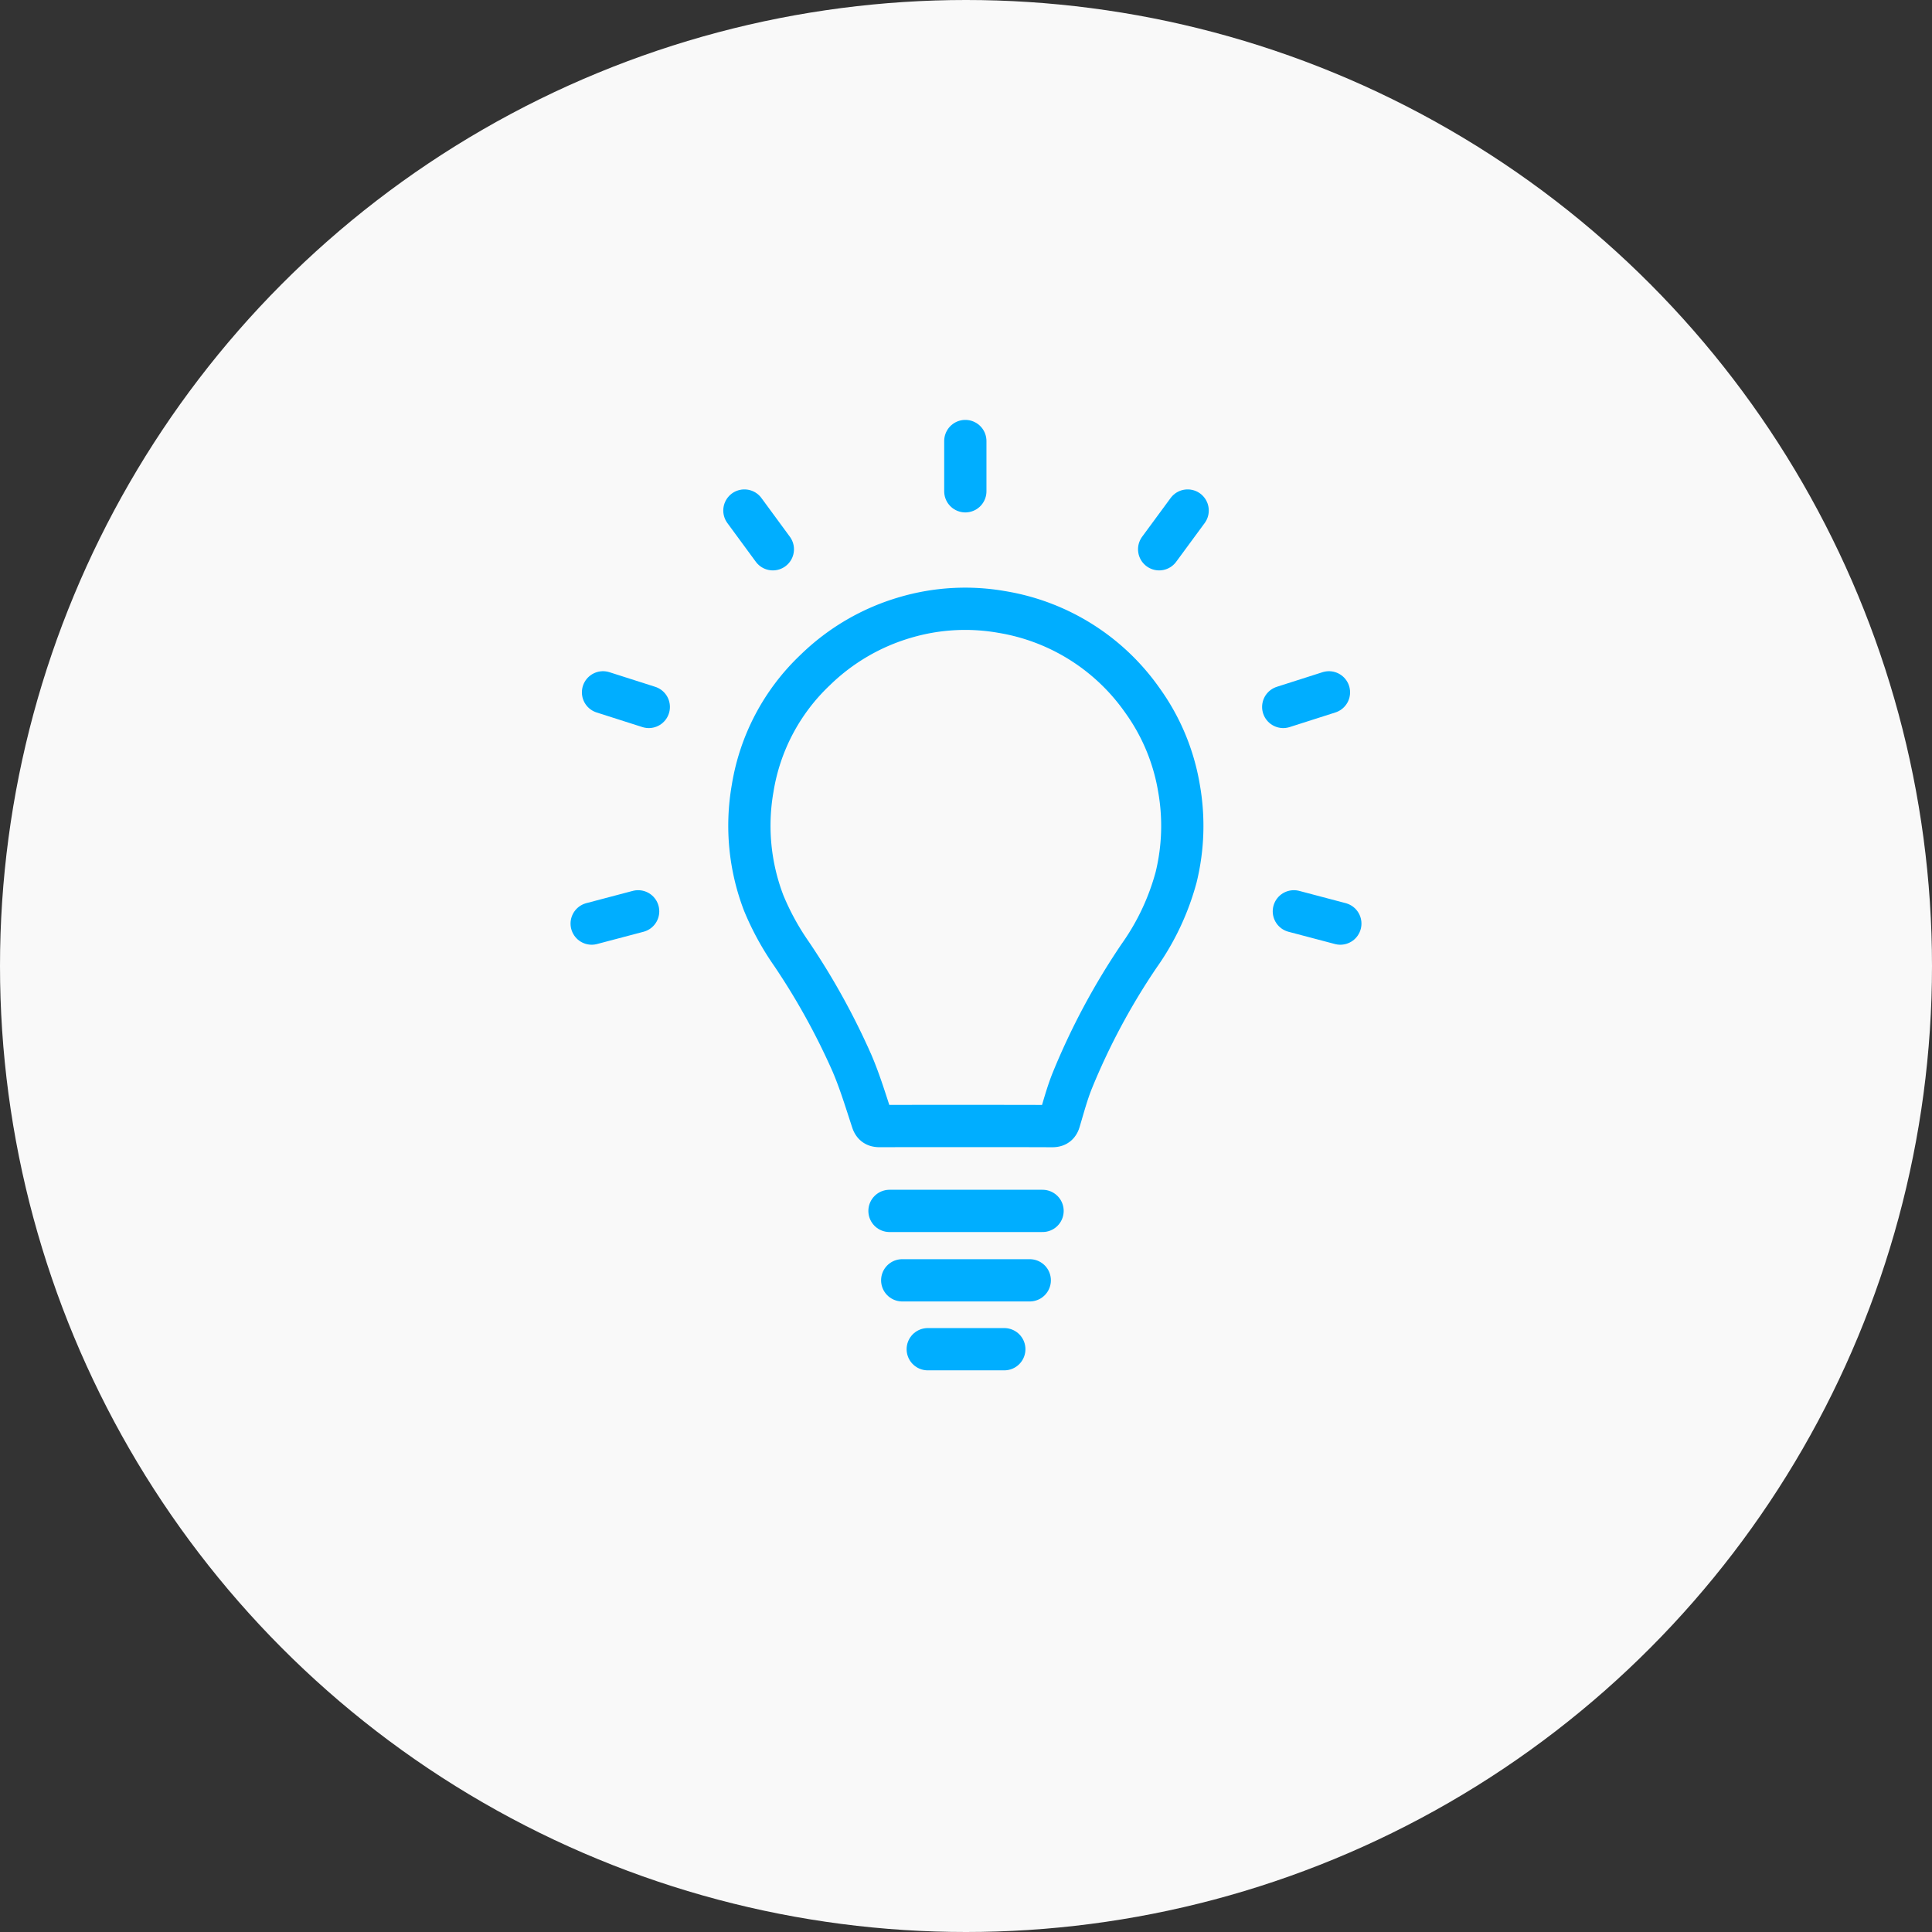
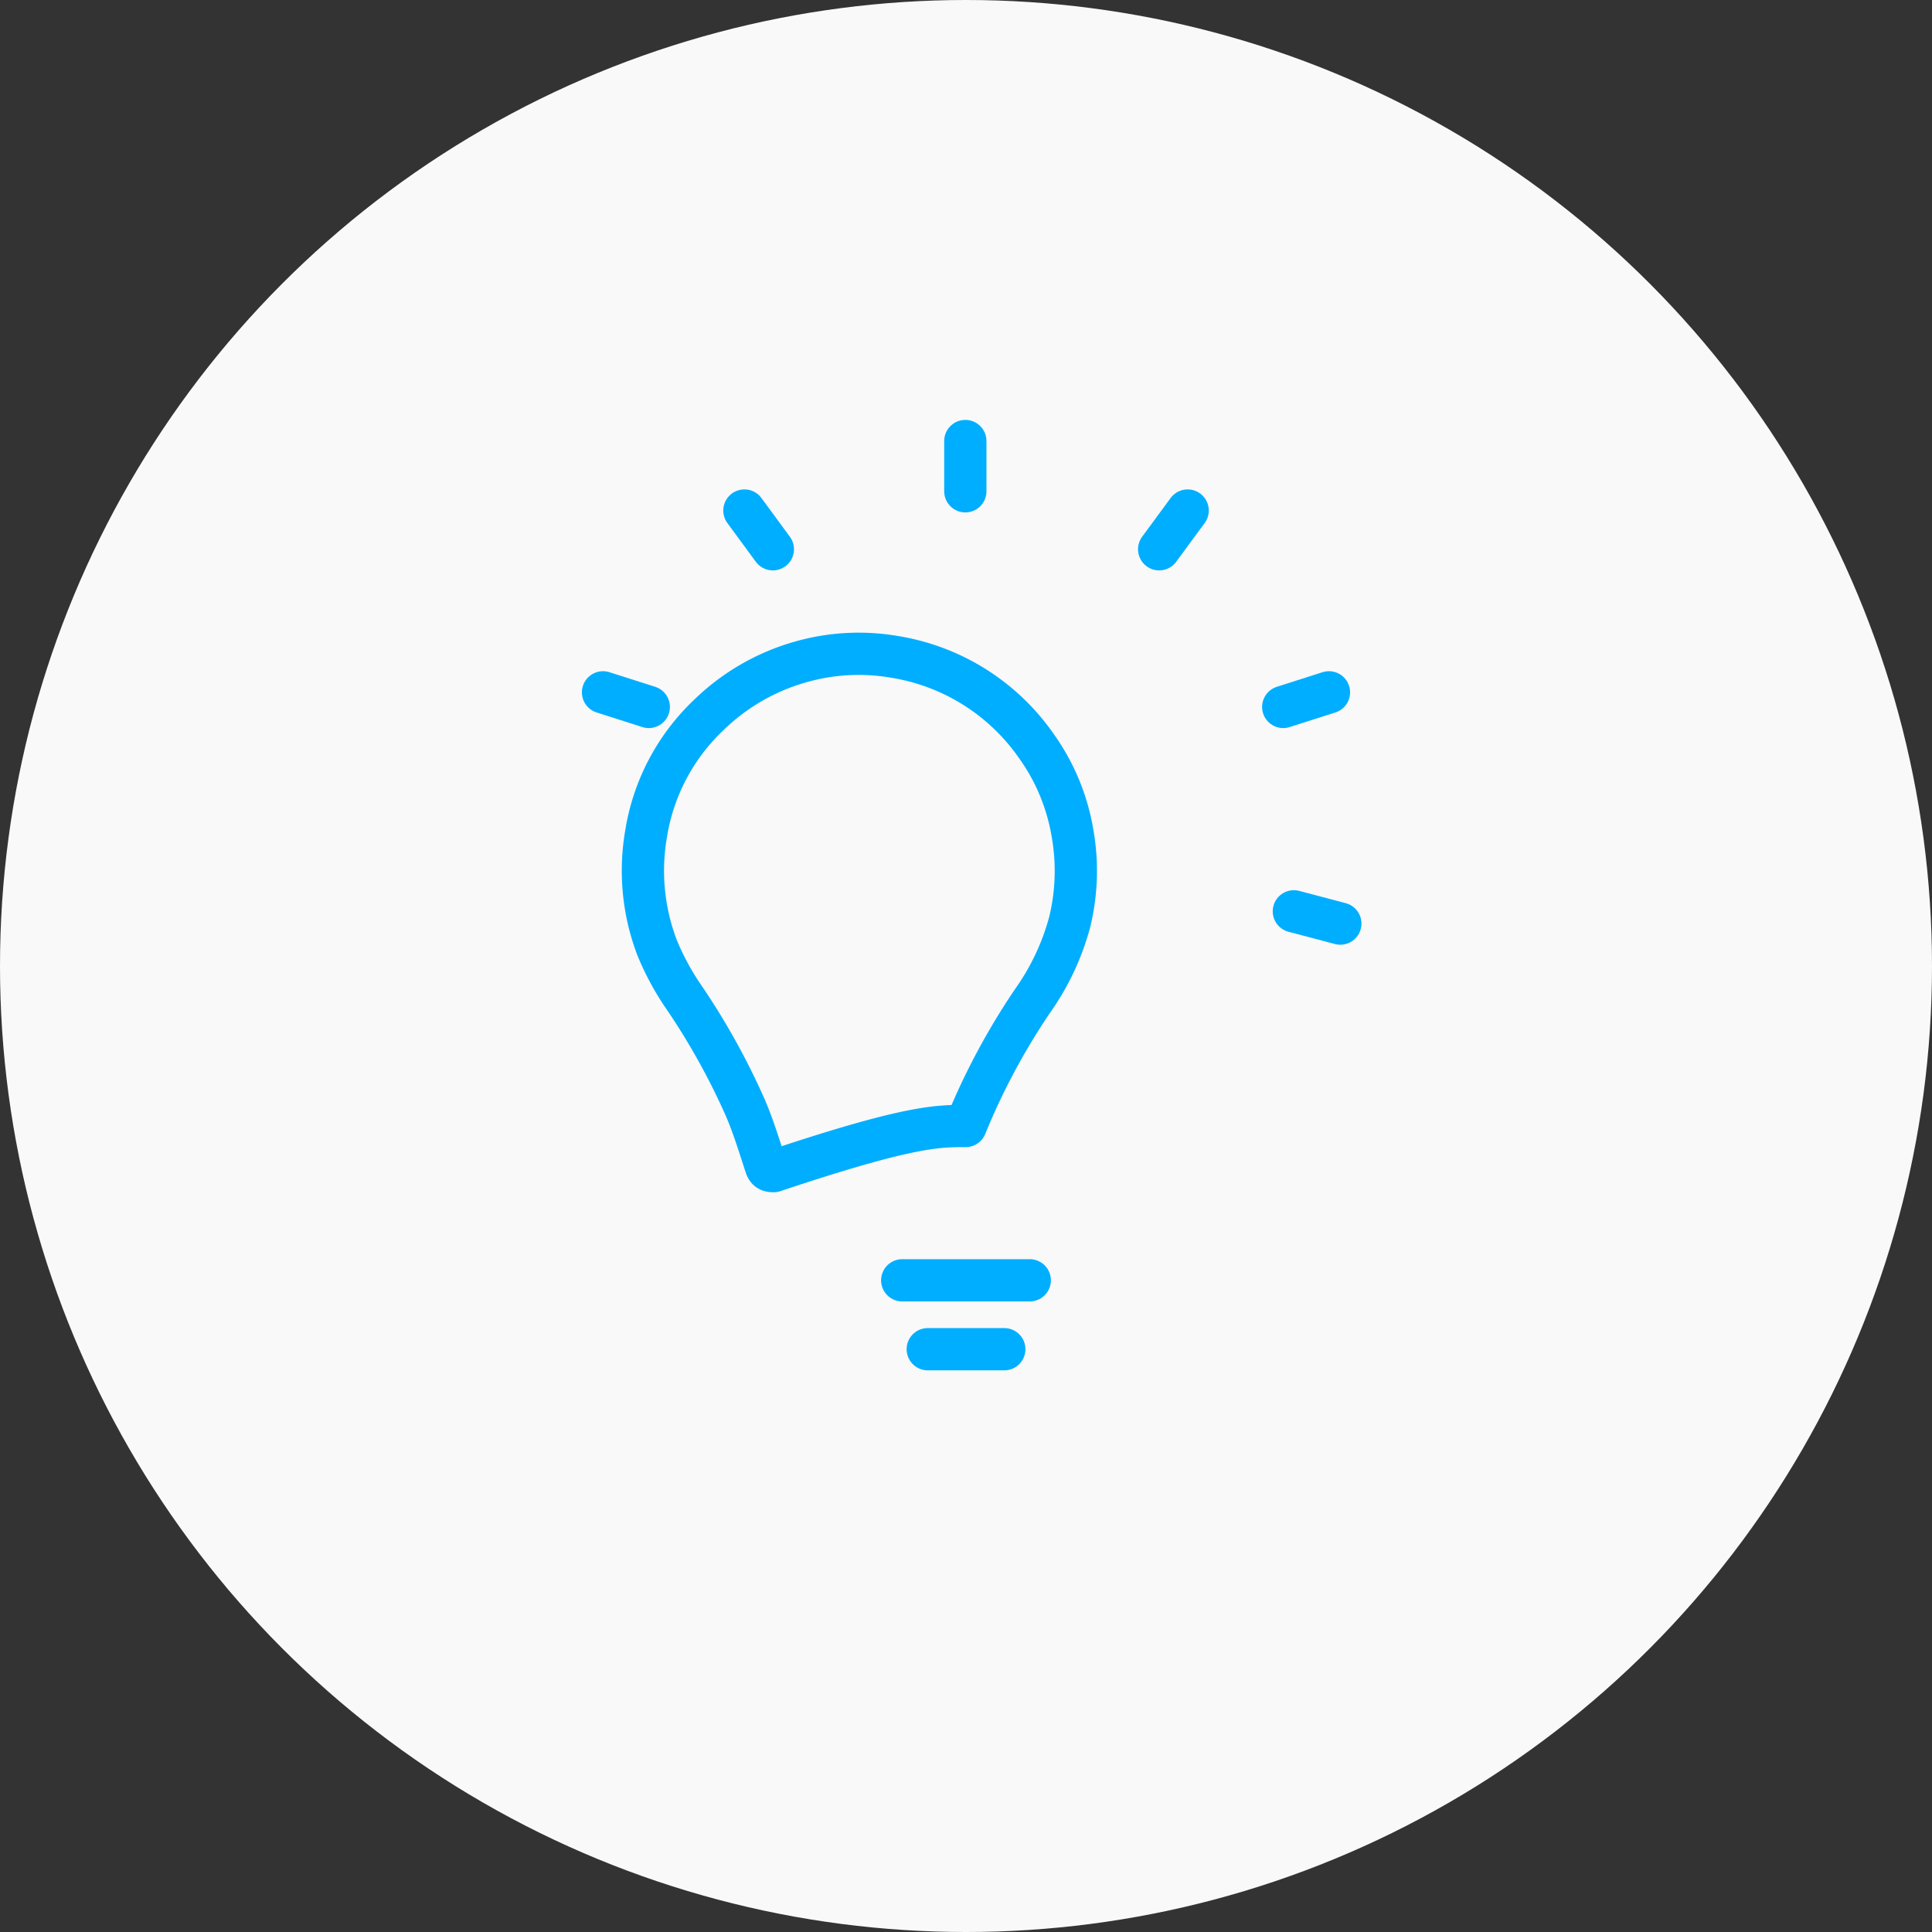
<svg xmlns="http://www.w3.org/2000/svg" width="80" height="80" viewBox="0 0 80 80">
  <rect x="0" y="0" width="80" height="80" fill="#333333" stroke="none" />
  <defs>
    <style>.a{fill:#f9f9f9;}.b,.c{fill:none;stroke:#00aeff;stroke-linecap:round;stroke-linejoin:round;stroke-width:1.75px;}.b{fill-rule:evenodd;}</style>
  </defs>
  <g transform="translate(-1242.643 -245.229)">
    <circle class="a" cx="40" cy="40" r="40" transform="translate(1242.643 245.229)" />
-     <path class="b" d="M1282.629,291.854c1.195,0,2.394,0,3.588.005.191,0,.256-.078.3-.242.163-.545.31-1.1.521-1.627a28.193,28.193,0,0,1,2.777-5.189,10.222,10.222,0,0,0,1.532-3.261,8.956,8.956,0,0,0,.113-3.689,8.65,8.65,0,0,0-1.514-3.622,8.862,8.862,0,0,0-5.814-3.658,8.762,8.762,0,0,0-3.99.221,8.912,8.912,0,0,0-3.745,2.183,8.634,8.634,0,0,0-2.589,4.9,8.942,8.942,0,0,0,.457,4.742,11,11,0,0,0,1.154,2.11,29.07,29.07,0,0,1,2.5,4.519c.332.774.578,1.592.844,2.4.06.181.156.213.326.212C1280.27,291.853,1281.451,291.854,1282.629,291.854Z" />
-     <line class="c" y1="0.508" x2="1.924" transform="translate(1267.143 282.965)" />
+     <path class="b" d="M1282.629,291.854a28.193,28.193,0,0,1,2.777-5.189,10.222,10.222,0,0,0,1.532-3.261,8.956,8.956,0,0,0,.113-3.689,8.65,8.65,0,0,0-1.514-3.622,8.862,8.862,0,0,0-5.814-3.658,8.762,8.762,0,0,0-3.99.221,8.912,8.912,0,0,0-3.745,2.183,8.634,8.634,0,0,0-2.589,4.9,8.942,8.942,0,0,0,.457,4.742,11,11,0,0,0,1.154,2.11,29.07,29.07,0,0,1,2.5,4.519c.332.774.578,1.592.844,2.4.06.181.156.213.326.212C1280.27,291.853,1281.451,291.854,1282.629,291.854Z" />
    <line class="c" x2="1.895" y2="0.605" transform="translate(1267.613 273.897)" />
    <line class="c" x2="1.178" y2="1.604" transform="translate(1273.467 266.369)" />
    <line class="c" y2="2.081" transform="translate(1282.615 263.491)" />
    <line class="c" x1="1.924" y1="0.508" transform="translate(1296.219 282.965)" />
    <line class="c" x1="1.893" y2="0.605" transform="translate(1295.779 273.897)" />
    <line class="c" x1="1.18" y2="1.604" transform="translate(1290.641 266.369)" />
-     <line class="c" x2="6.338" transform="translate(1279.475 295.37)" />
    <line class="c" x2="5.281" transform="translate(1280.002 298.244)" />
    <line class="c" x2="3.17" transform="translate(1281.059 301.097)" />
  </g>
</svg>